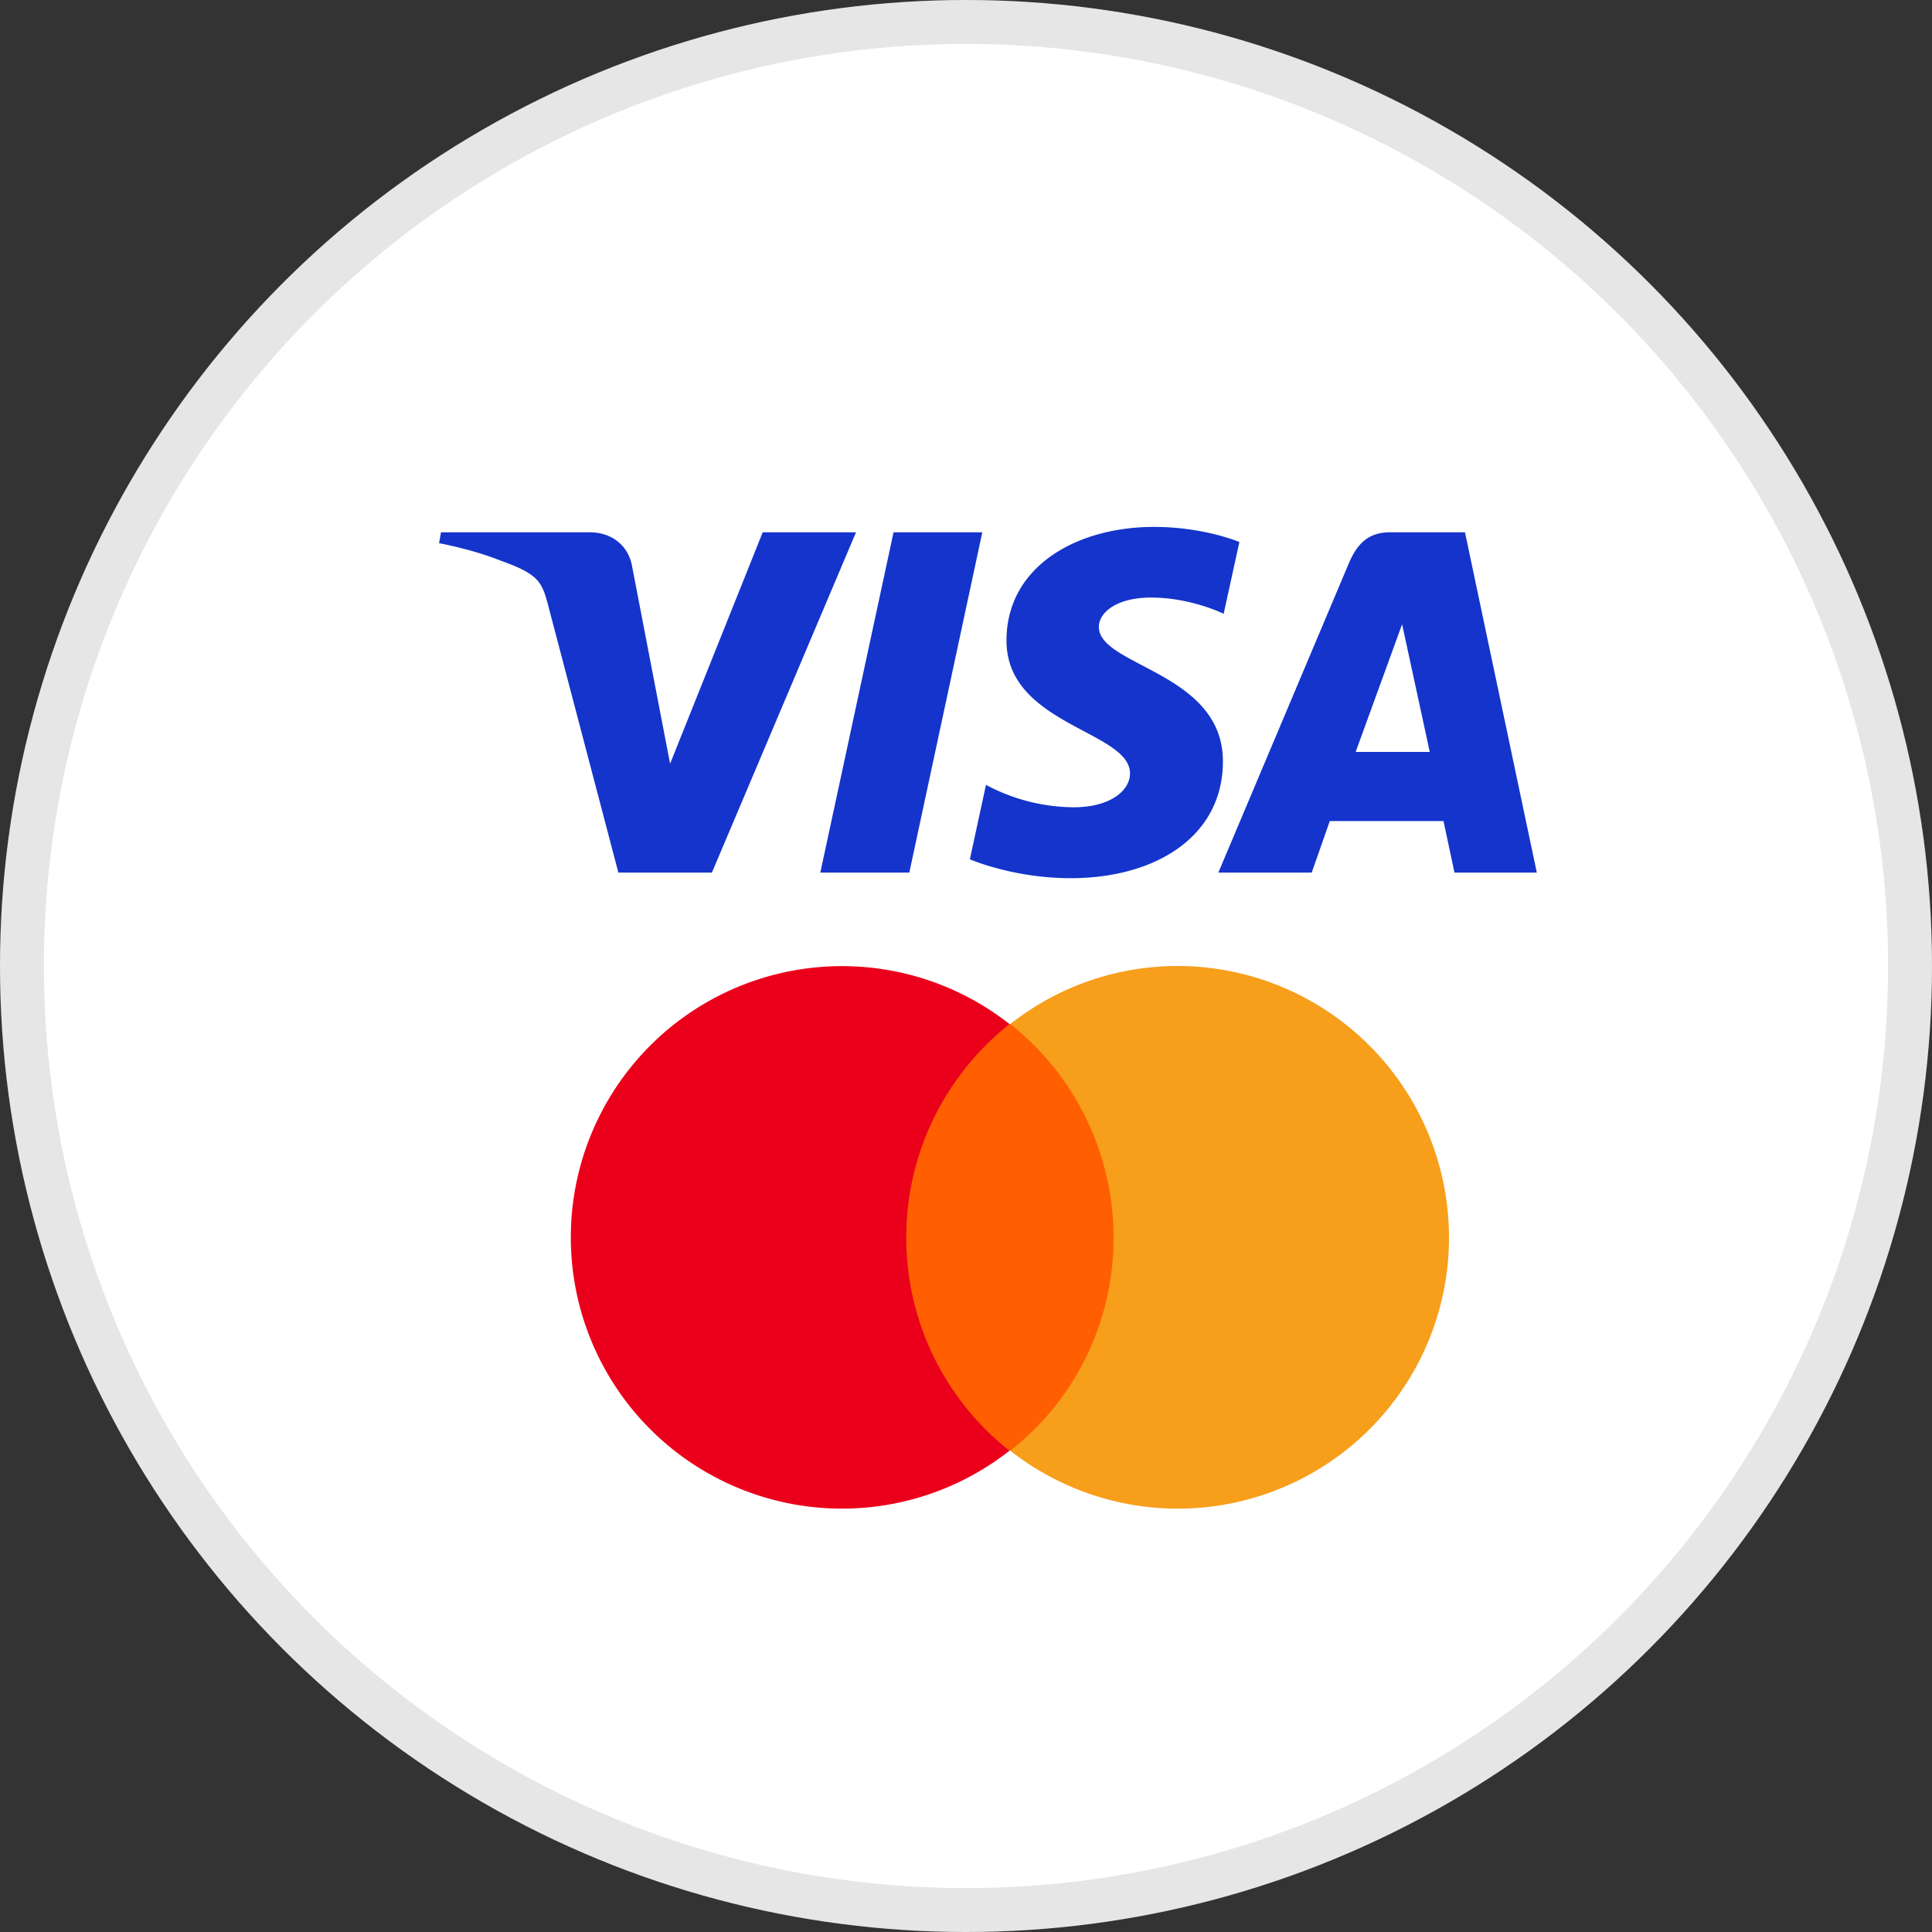
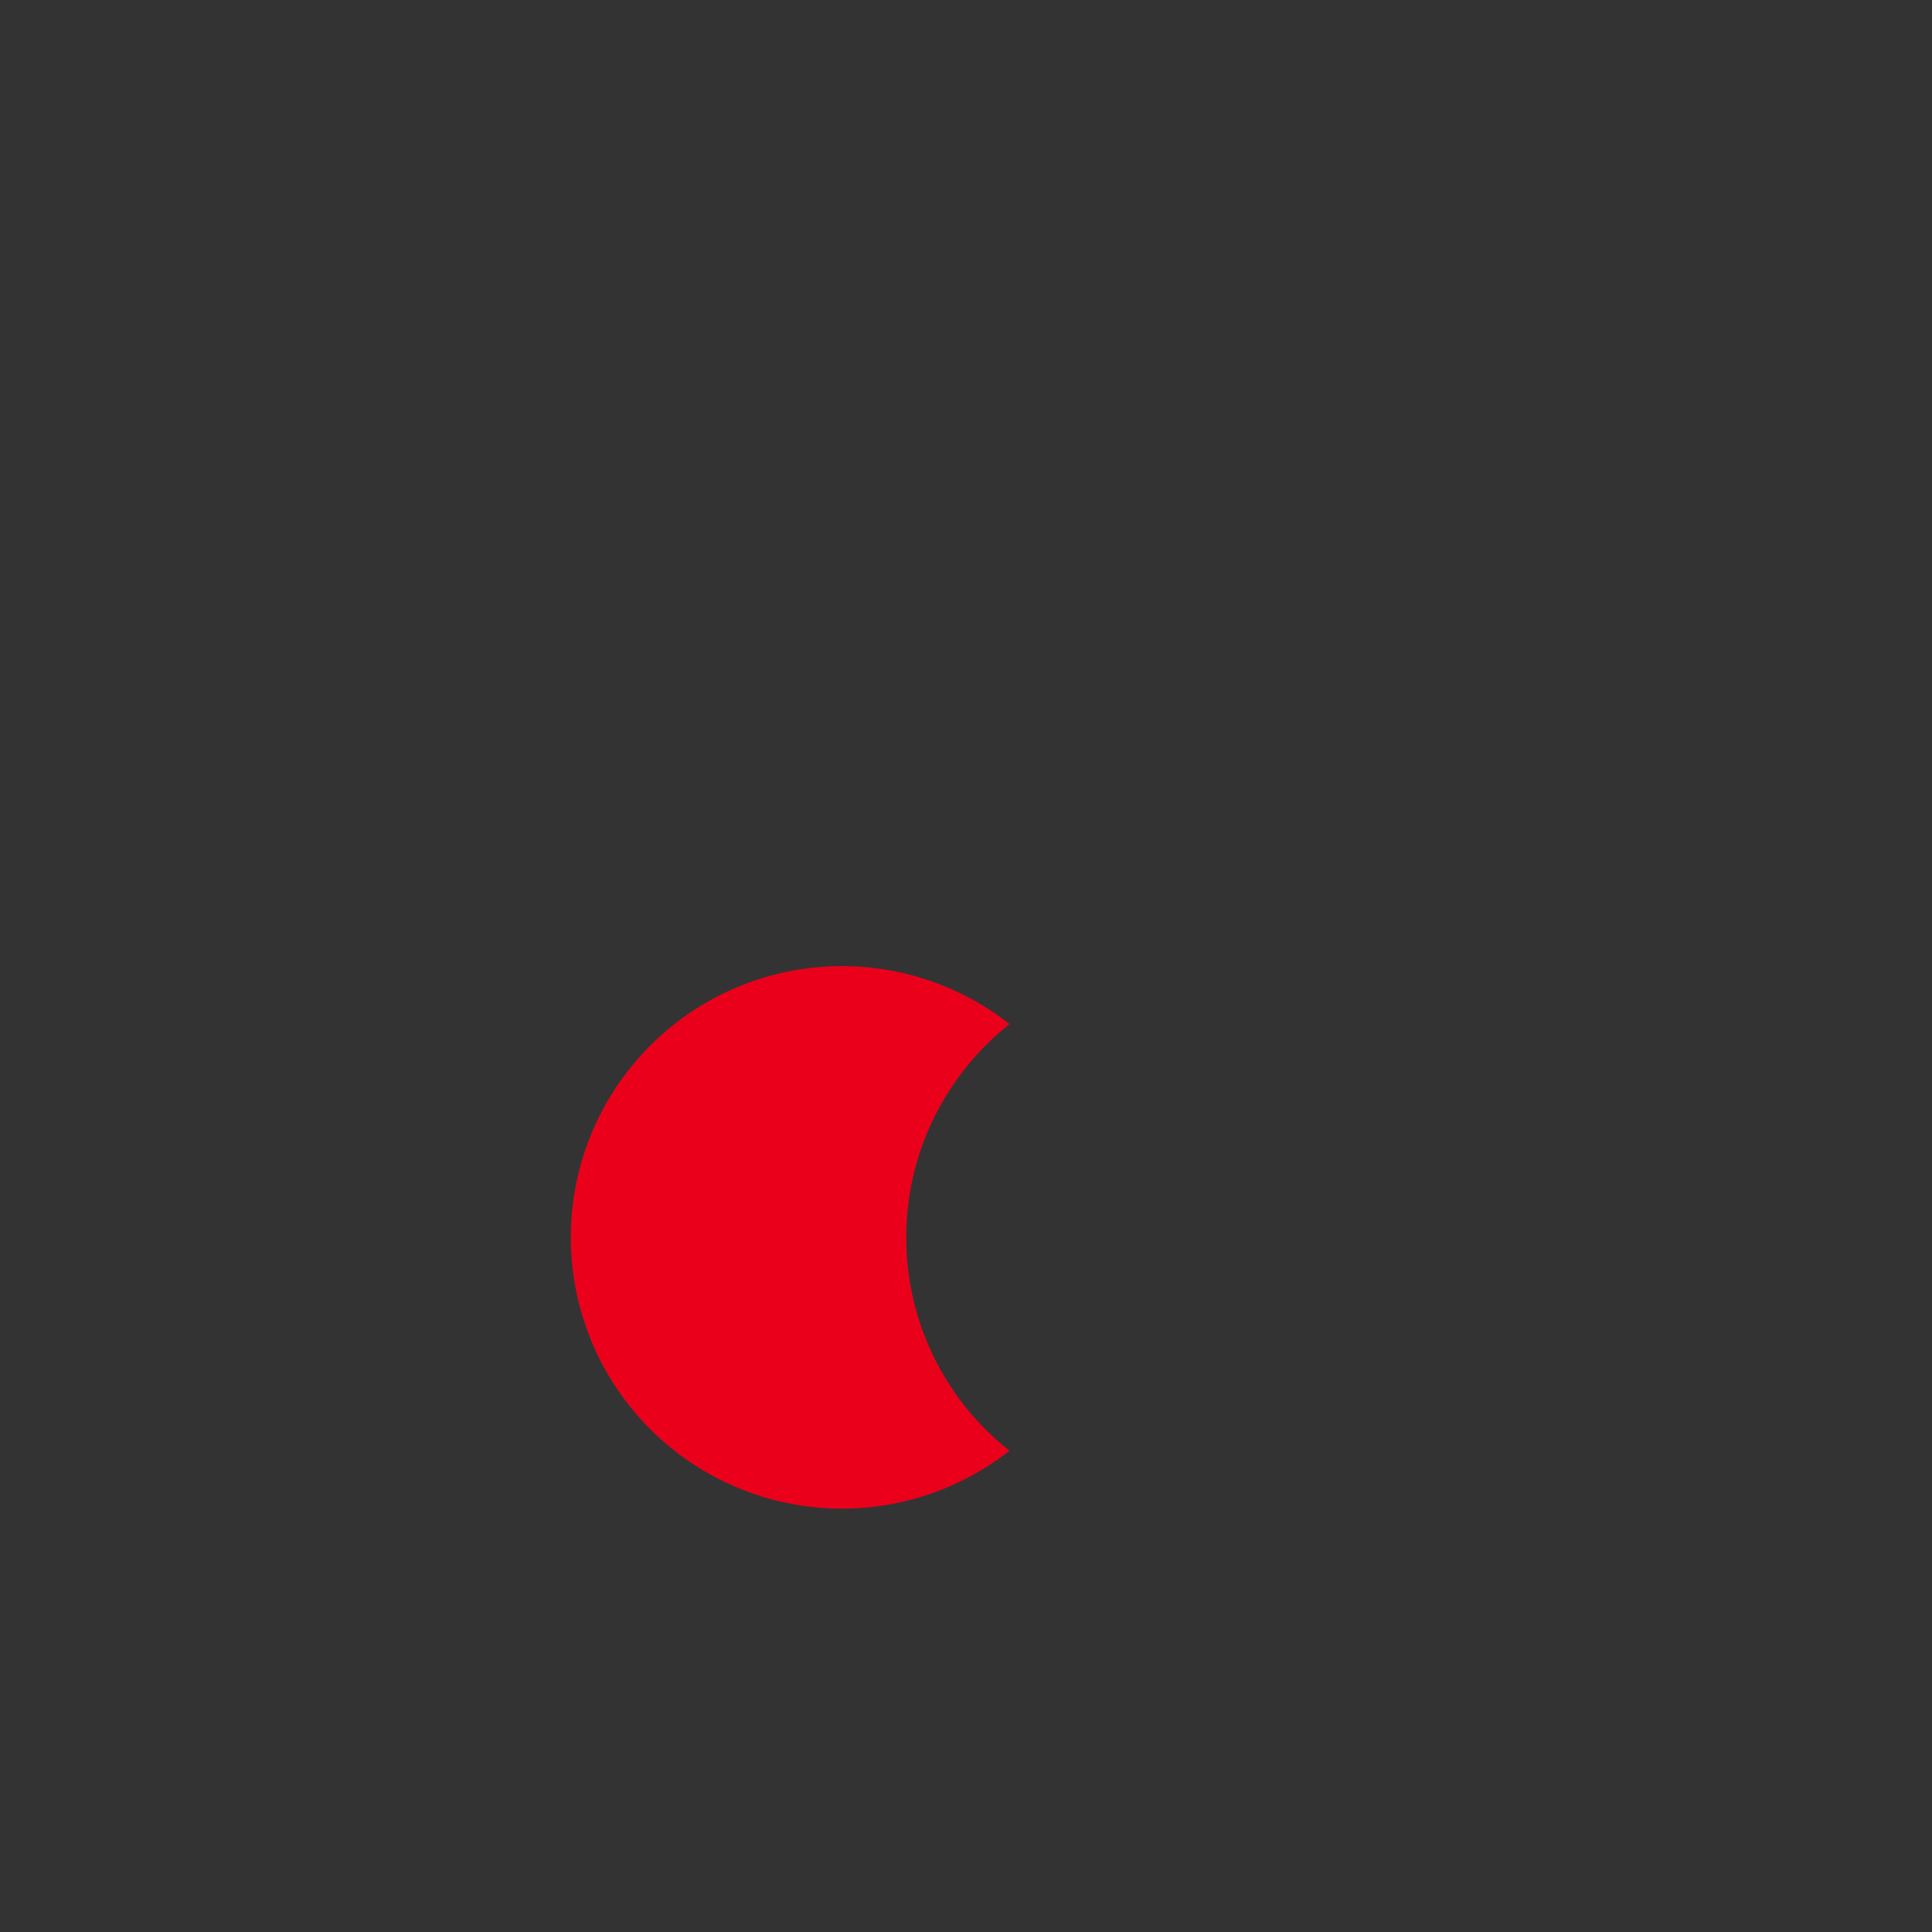
<svg xmlns="http://www.w3.org/2000/svg" width="44" height="44" viewBox="0 0 44 44" fill="none">
  <rect x="0" y="0" width="44" height="44" fill="#333333" stroke="none" />
-   <circle cx="22" cy="22" r="22" fill="white" />
-   <circle cx="22" cy="22" r="21.5" stroke="black" stroke-opacity="0.1" />
-   <path d="M26.283 12c-1.775 0-3.361.909-3.361 2.588 0 1.925 2.813 2.058 2.813 3.025 0 .407-.472.772-1.28.772a4.288 4.288 0 0 1-2-.51l-.367 1.695s.986.43 2.295.43c1.941 0 3.468-.953 3.468-2.66 0-2.035-2.825-2.164-2.825-3.062 0-.32.388-.669 1.193-.669.908 0 1.649.37 1.649.37l.358-1.635S27.42 12 26.283 12Zm-16.24.123-.043.248s.747.134 1.42.404c.865.309.927.488 1.073 1.046l1.59 6.052h2.13l3.282-7.75H17.37l-2.109 5.27-.86-4.467c-.08-.51-.479-.803-.968-.803h-3.389Zm10.307 0-1.668 7.75h2.027l1.662-7.75H20.35Zm11.305 0c-.489 0-.748.259-.938.71l-2.97 7.04h2.126l.412-1.174h2.59l.25 1.174H35l-1.636-7.75h-1.709Zm.277 2.094.63 2.908h-1.688l1.058-2.908Z" fill="#1434CB" />
-   <path d="M20.296 23.322h5.408v9.716h-5.408v-9.716Z" fill="#FF5F00" />
  <path d="M20.64 28.18c0-1.974.927-3.725 2.351-4.858A6.176 6.176 0 0 0 13 28.18a6.176 6.176 0 0 0 9.991 4.859 6.17 6.17 0 0 1-2.351-4.859Z" fill="#EB001B" />
-   <path d="M33 28.18a6.176 6.176 0 0 1-9.991 4.859 6.145 6.145 0 0 0 2.351-4.859 6.197 6.197 0 0 0-2.351-4.858A6.143 6.143 0 0 1 26.819 22 6.187 6.187 0 0 1 33 28.18Z" fill="#F79E1B" />
</svg>